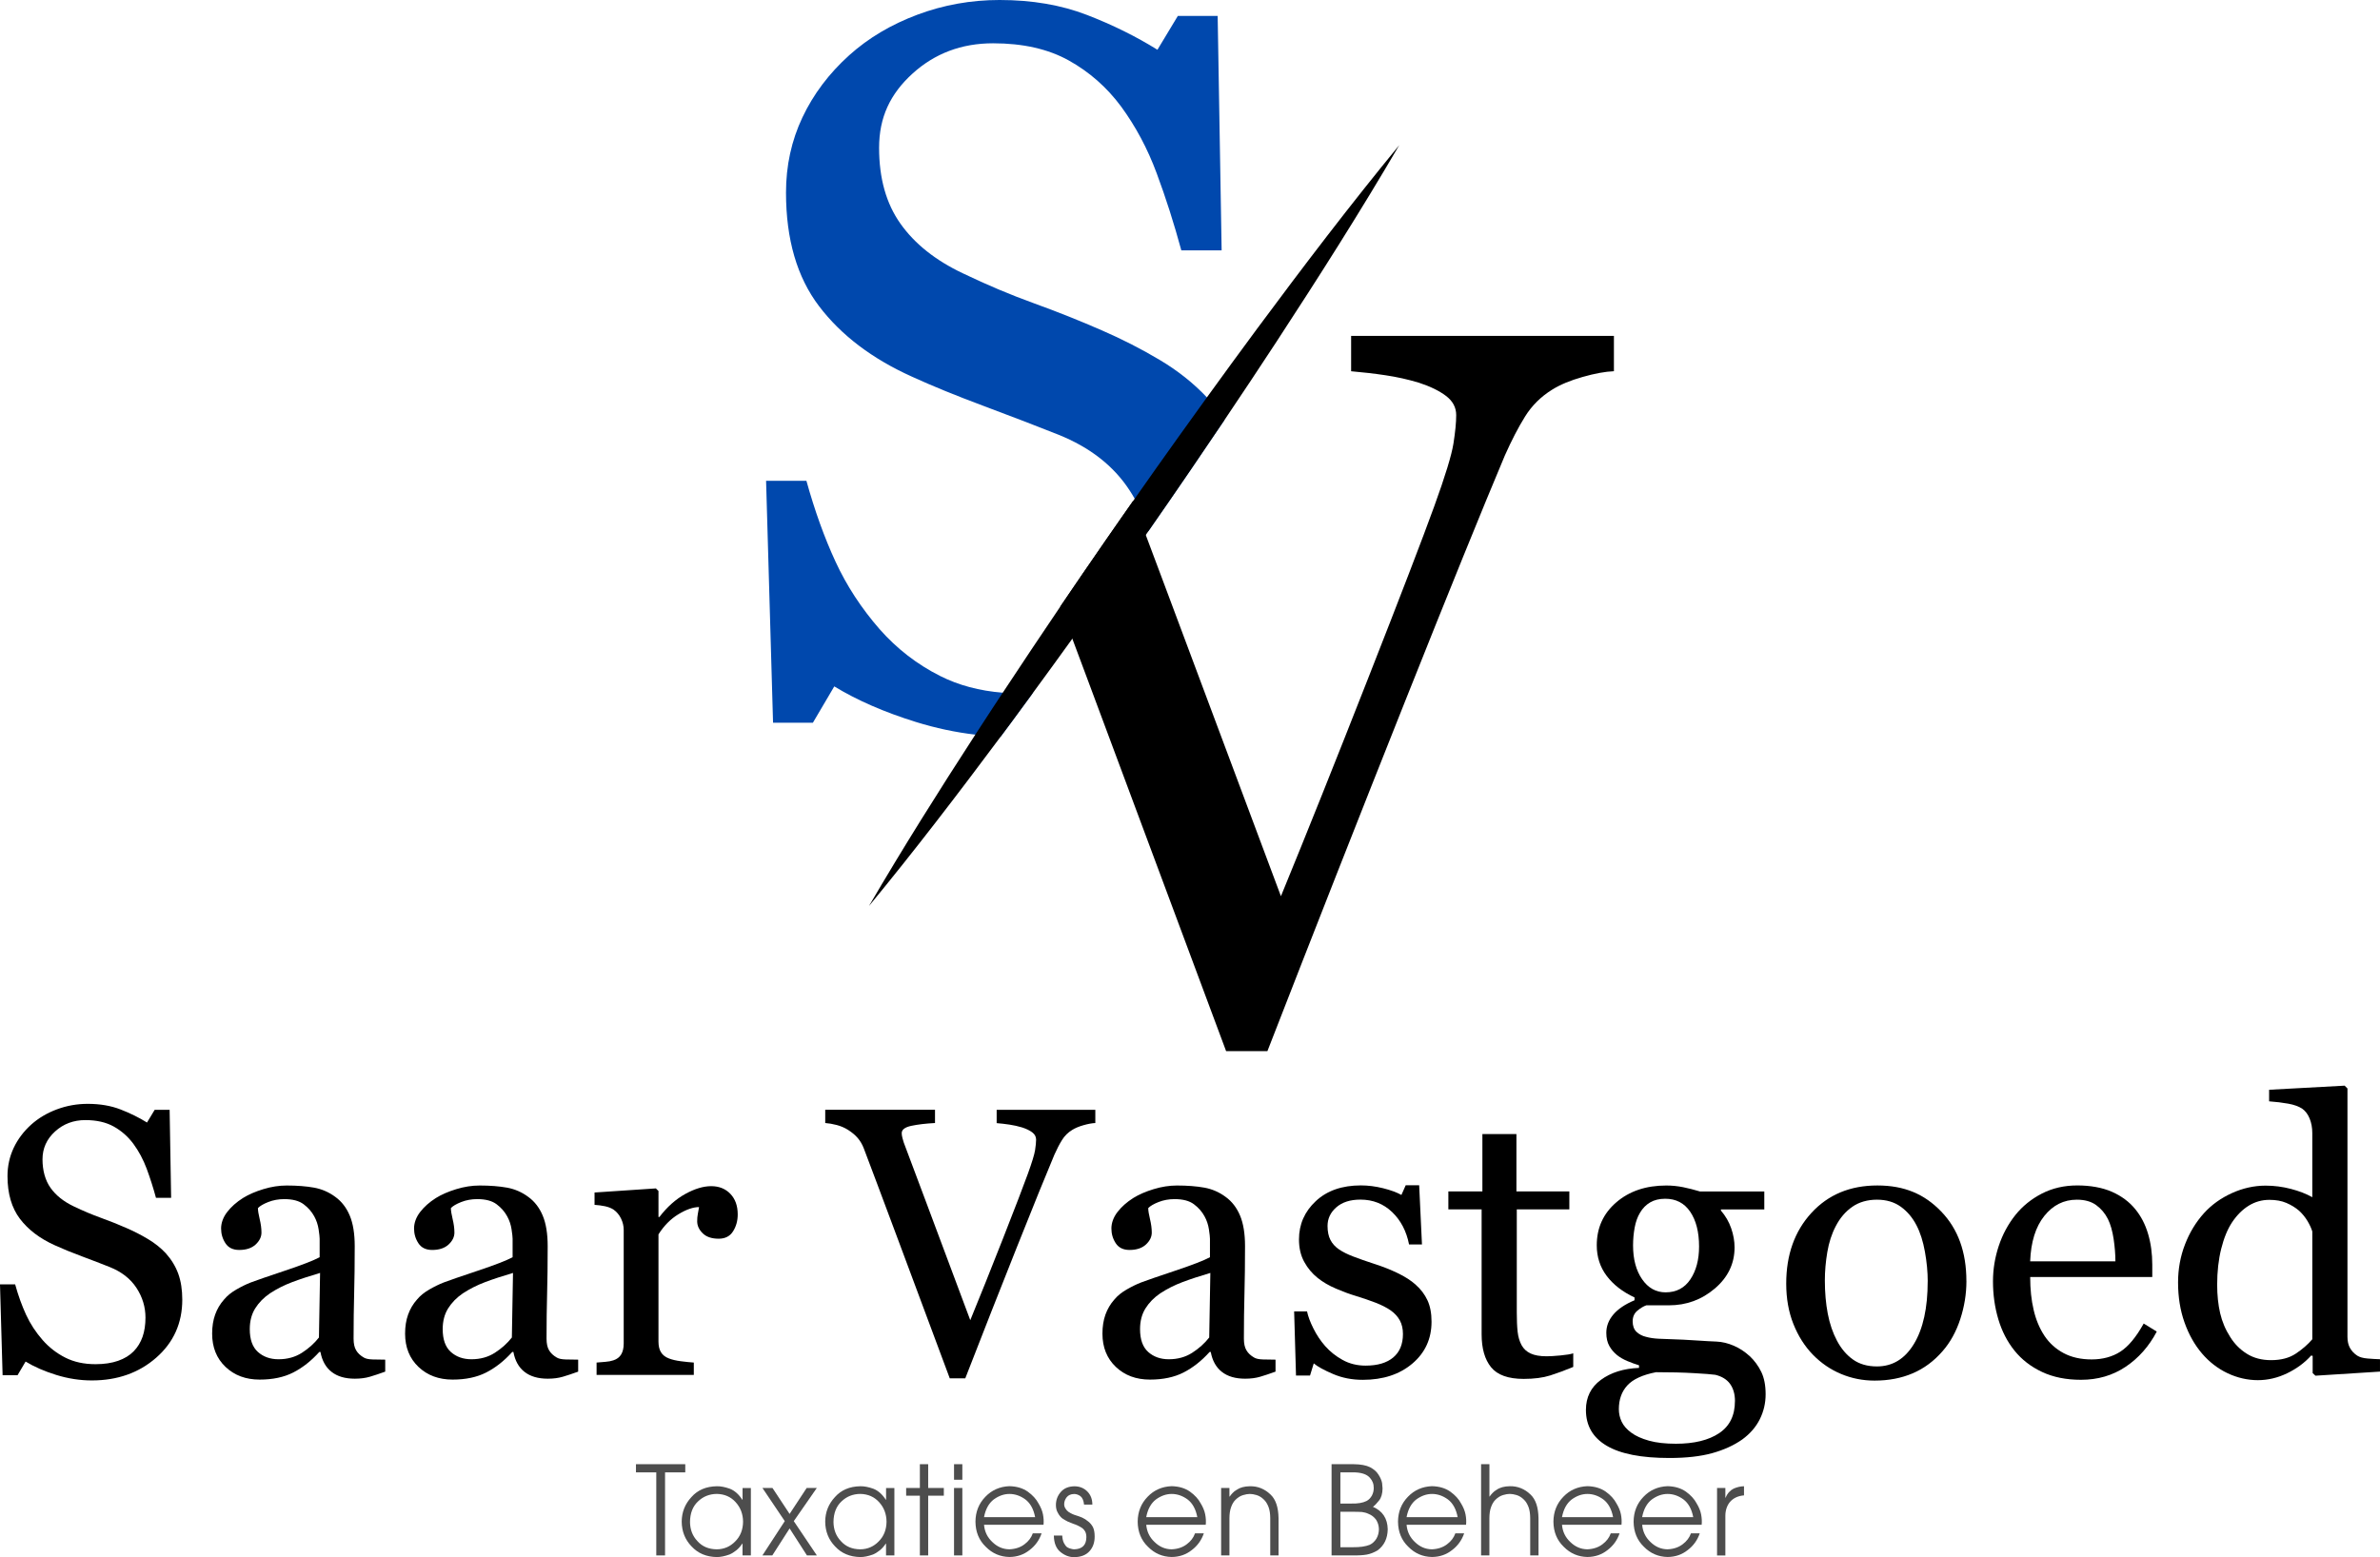
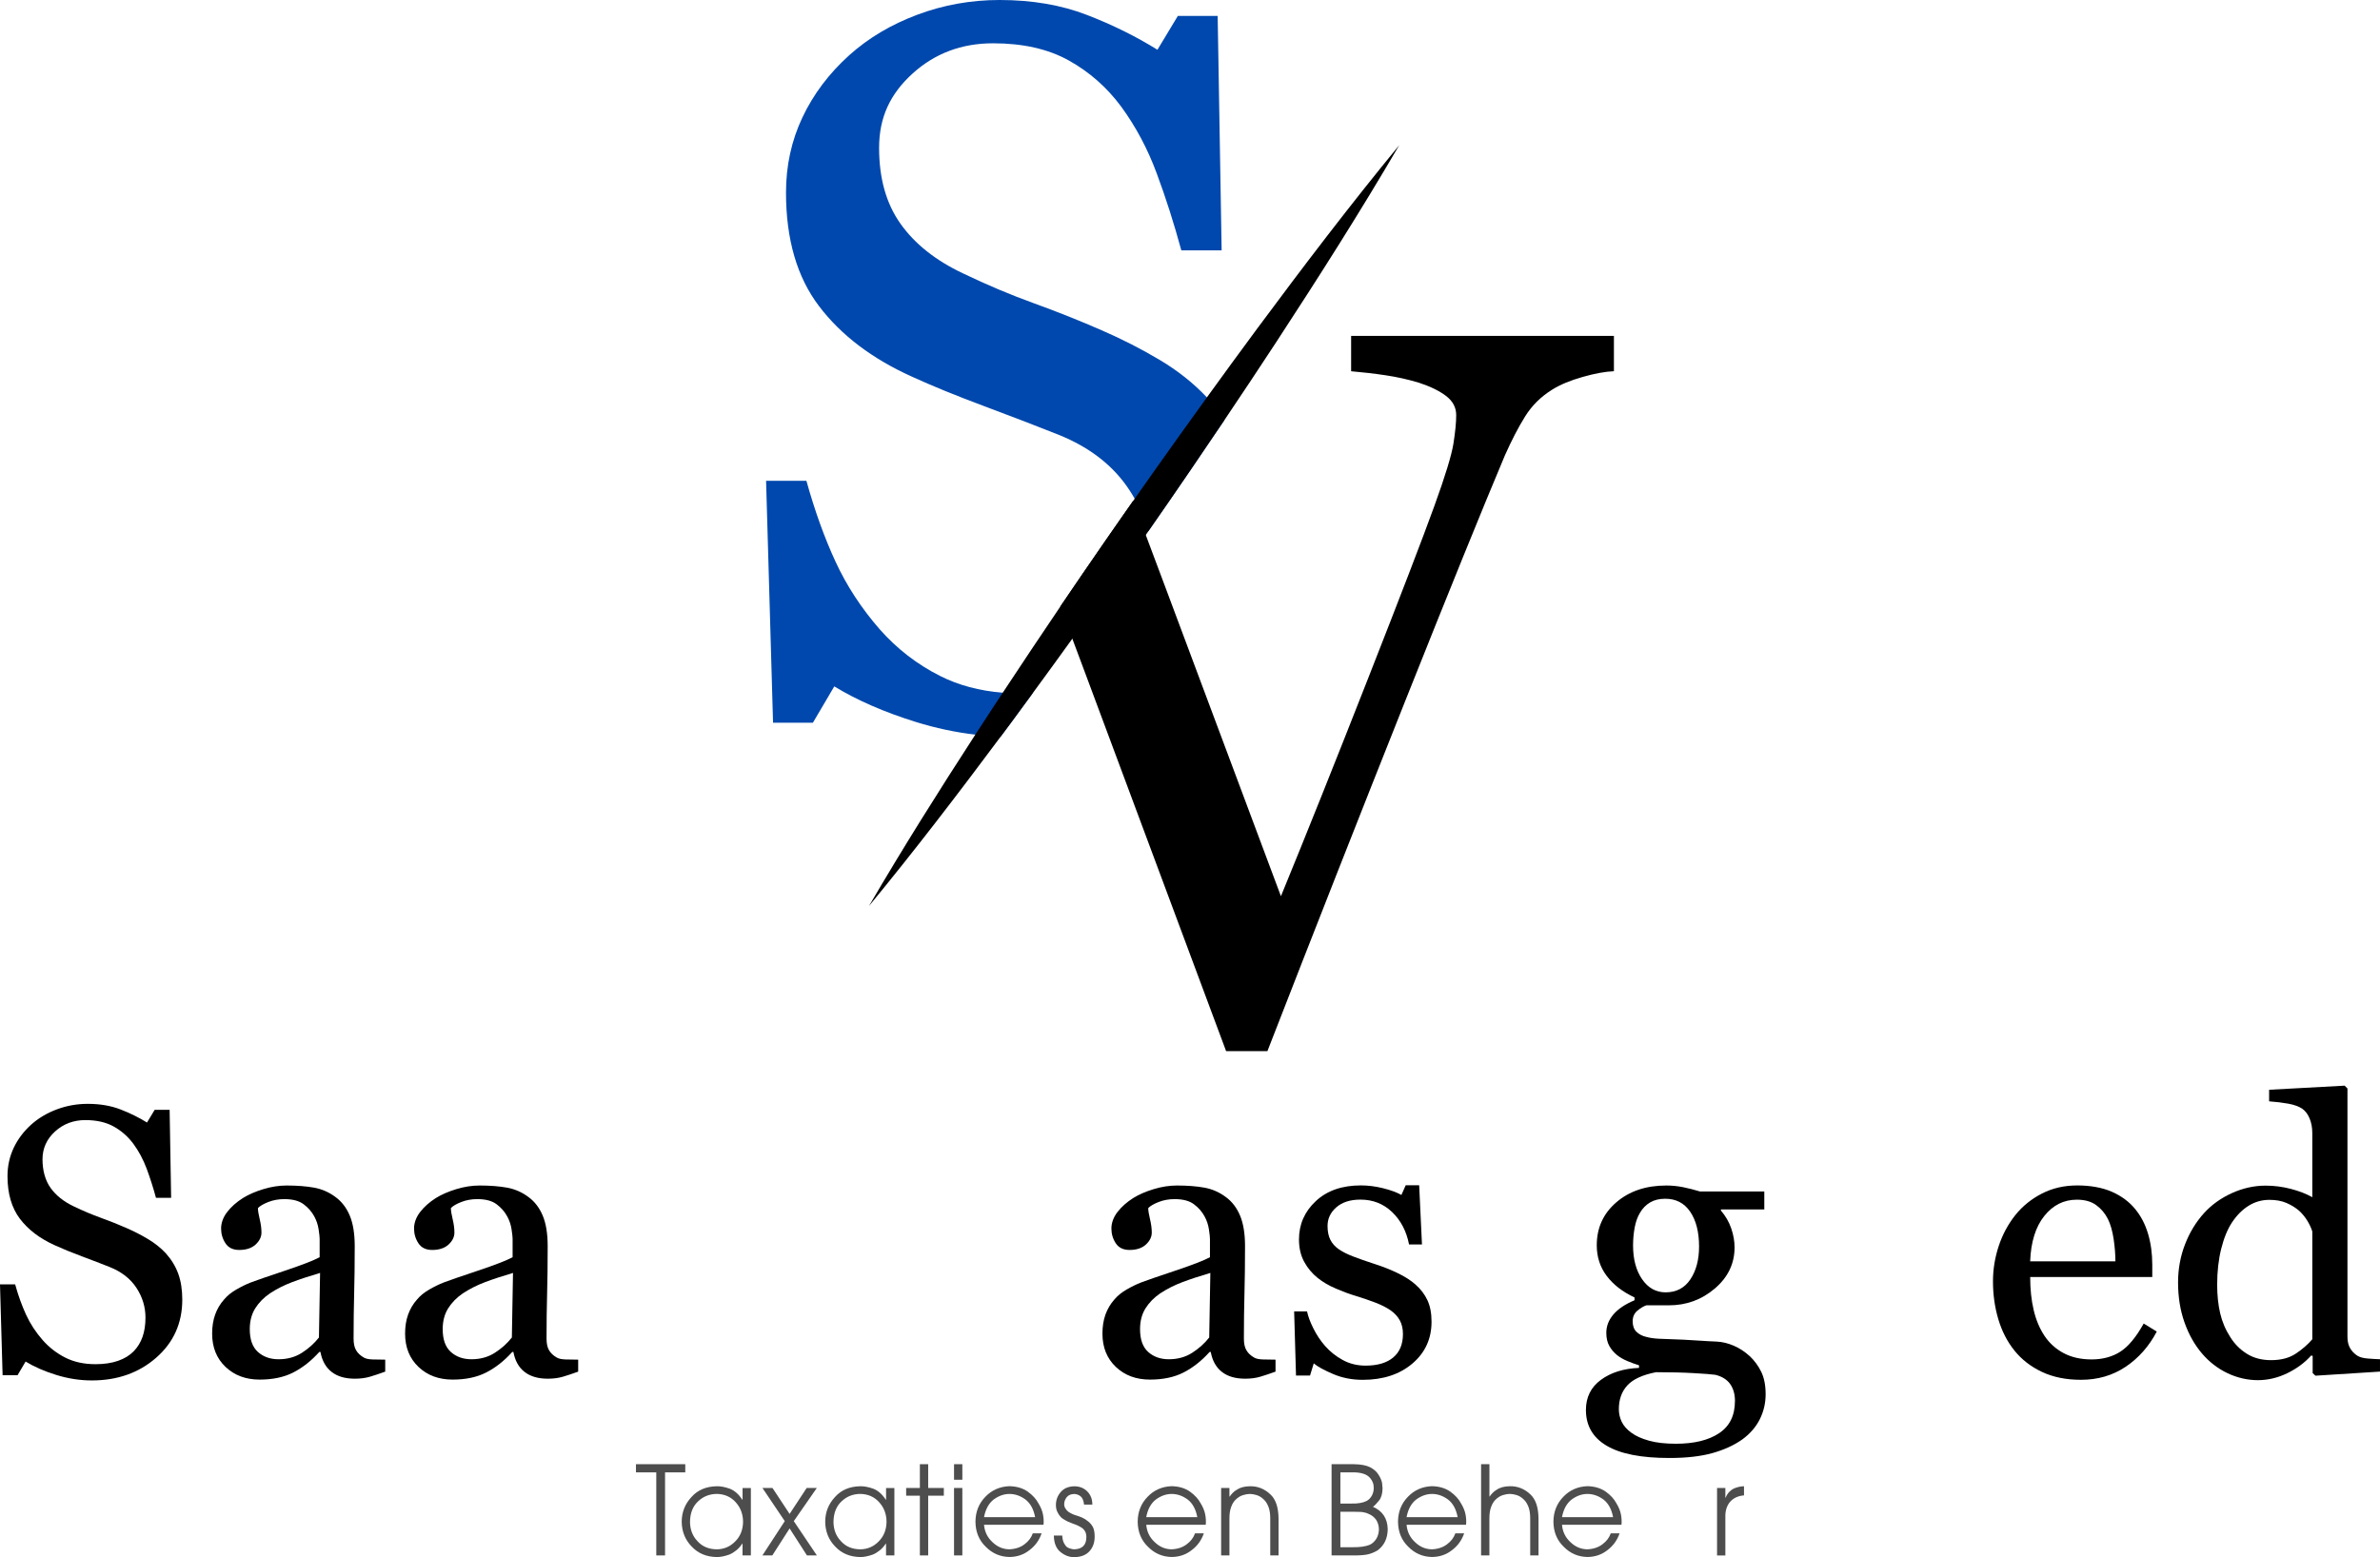
<svg xmlns="http://www.w3.org/2000/svg" id="Layer_1" viewBox="0 0 713.3 466.83">
  <defs>
    <style>.cls-1{fill:#4d4d4d;}.cls-2{fill:#0048ad;}</style>
  </defs>
  <g id="subtitle">
    <path d="M49.7,375.74c1.68,1.87,2.92,3.91,3.73,6.14.8,2.22,1.2,4.81,1.2,7.76,0,7.02-2.6,12.81-7.79,17.37-5.19,4.56-11.64,6.84-19.33,6.84-3.55,0-7.1-.55-10.65-1.65-3.55-1.1-6.61-2.44-9.19-4.01l-2.41,4.09H.78l-.78-27.23h4.54c.93,3.36,2.03,6.4,3.28,9.11s2.9,5.24,4.96,7.59c1.94,2.2,4.21,3.96,6.81,5.27s5.61,1.96,9.05,1.96c2.58,0,4.83-.34,6.75-1.01s3.48-1.63,4.68-2.86c1.2-1.23,2.08-2.68,2.66-4.35.58-1.66.87-3.58.87-5.75,0-3.18-.9-6.14-2.69-8.89-1.79-2.75-4.46-4.83-8.01-6.26-2.43-.97-5.21-2.04-8.35-3.21-3.14-1.17-5.85-2.28-8.12-3.32-4.48-2.02-7.97-4.66-10.45-7.93-2.48-3.27-3.73-7.54-3.73-12.8,0-3.03.62-5.84,1.85-8.46,1.23-2.61,2.99-4.95,5.27-7,2.17-1.94,4.73-3.46,7.68-4.56s6.03-1.65,9.25-1.65c3.66,0,6.94.56,9.83,1.68s5.54,2.43,7.93,3.92l2.3-3.81h4.48l.45,26.39h-4.54c-.82-3.03-1.75-5.92-2.77-8.69-1.03-2.76-2.36-5.27-4.01-7.51-1.61-2.17-3.57-3.89-5.88-5.18-2.32-1.29-5.15-1.93-8.52-1.93-3.55,0-6.57,1.14-9.08,3.42-2.5,2.28-3.75,5.06-3.75,8.35s.8,6.29,2.41,8.55c1.61,2.26,3.94,4.12,7,5.57,2.73,1.31,5.41,2.44,8.04,3.39,2.63.95,5.18,1.97,7.65,3.05,2.24.97,4.4,2.07,6.47,3.31,2.07,1.23,3.88,2.67,5.41,4.31h-.02Z" />
    <path d="M115.48,411.2c-1.76.64-3.3,1.15-4.62,1.54-1.33.39-2.83.59-4.51.59-2.91,0-5.24-.68-6.98-2.05-1.74-1.36-2.85-3.35-3.33-5.97h-.34c-2.43,2.69-5.03,4.74-7.82,6.16-2.78,1.42-6.14,2.13-10.06,2.13-4.15,0-7.56-1.27-10.23-3.81-2.67-2.54-4.01-5.86-4.01-9.97,0-2.13.3-4.03.9-5.71.6-1.68,1.49-3.19,2.69-4.54.93-1.12,2.17-2.12,3.7-3s2.97-1.58,4.31-2.1c1.68-.64,5.09-1.81,10.23-3.53s8.6-3.06,10.39-4.03v-5.55c0-.49-.1-1.42-.31-2.8-.21-1.38-.64-2.69-1.32-3.92-.75-1.38-1.8-2.59-3.17-3.61-1.36-1.03-3.3-1.54-5.8-1.54-1.72,0-3.32.29-4.79.87-1.48.58-2.51,1.19-3.11,1.82,0,.75.18,1.85.53,3.31s.53,2.8.53,4.03c0,1.31-.59,2.5-1.76,3.59-1.18,1.08-2.81,1.62-4.9,1.62-1.87,0-3.24-.66-4.12-1.99-.88-1.33-1.32-2.81-1.32-4.45s.61-3.36,1.82-4.93,2.79-2.97,4.73-4.2c1.68-1.05,3.72-1.93,6.11-2.66s4.73-1.09,7-1.09c3.14,0,5.87.22,8.21.64,2.33.43,4.45,1.35,6.36,2.77,1.91,1.38,3.35,3.26,4.34,5.63.99,2.37,1.48,5.43,1.48,9.16,0,5.34-.06,10.08-.17,14.2-.11,4.13-.17,8.64-.17,13.53,0,1.46.25,2.62.76,3.47.5.86,1.28,1.59,2.33,2.19.56.34,1.45.52,2.66.56,1.21.04,2.46.06,3.73.06v3.59h.03ZM95.93,381.62c-3.18.94-5.96,1.85-8.35,2.75s-4.61,2.02-6.67,3.37c-1.87,1.27-3.34,2.78-4.43,4.52-1.08,1.74-1.62,3.81-1.62,6.2,0,3.11.81,5.39,2.44,6.85,1.63,1.46,3.69,2.19,6.19,2.19,2.65,0,4.99-.65,7-1.94s3.72-2.82,5.1-4.58l.34-19.37h0Z" />
    <path d="M173.31,411.2c-1.76.64-3.3,1.15-4.62,1.54-1.33.39-2.83.59-4.51.59-2.91,0-5.24-.68-6.98-2.05-1.74-1.36-2.85-3.35-3.33-5.97h-.34c-2.43,2.69-5.03,4.74-7.82,6.16-2.78,1.42-6.14,2.13-10.06,2.13-4.15,0-7.56-1.27-10.23-3.81s-4.01-5.86-4.01-9.97c0-2.13.3-4.03.9-5.71s1.49-3.19,2.69-4.54c.93-1.12,2.17-2.12,3.7-3s2.97-1.58,4.31-2.1c1.68-.64,5.09-1.81,10.23-3.53s8.6-3.06,10.39-4.03v-5.55c0-.49-.1-1.42-.31-2.8-.21-1.38-.64-2.69-1.32-3.92-.75-1.38-1.8-2.59-3.17-3.61-1.36-1.03-3.3-1.54-5.8-1.54-1.72,0-3.32.29-4.79.87-1.48.58-2.51,1.19-3.11,1.82,0,.75.18,1.85.53,3.31s.53,2.8.53,4.03c0,1.31-.59,2.5-1.76,3.59-1.18,1.08-2.81,1.62-4.9,1.62-1.87,0-3.24-.66-4.12-1.99-.88-1.33-1.32-2.81-1.32-4.45s.61-3.36,1.82-4.93,2.79-2.97,4.73-4.2c1.68-1.05,3.72-1.93,6.11-2.66s4.73-1.09,7-1.09c3.14,0,5.87.22,8.21.64,2.33.43,4.45,1.35,6.36,2.77,1.91,1.38,3.35,3.26,4.34,5.63.99,2.37,1.48,5.43,1.48,9.16,0,5.34-.06,10.08-.17,14.2-.11,4.13-.17,8.64-.17,13.53,0,1.46.25,2.62.76,3.47.5.86,1.28,1.59,2.33,2.19.56.34,1.45.52,2.66.56s2.46.06,3.73.06v3.59h.03ZM153.75,381.62c-3.18.94-5.96,1.85-8.35,2.75s-4.61,2.02-6.67,3.37c-1.87,1.27-3.34,2.78-4.43,4.52-1.08,1.74-1.62,3.81-1.62,6.2,0,3.11.81,5.39,2.44,6.85s3.69,2.19,6.19,2.19c2.65,0,4.99-.65,7-1.94s3.72-2.82,5.1-4.58l.34-19.37h0Z" />
-     <path d="M221.1,364.08c0,1.91-.47,3.6-1.4,5.07-.93,1.48-2.37,2.21-4.31,2.21-2.09,0-3.69-.54-4.79-1.63-1.1-1.08-1.65-2.28-1.65-3.59,0-.82.06-1.57.2-2.24.13-.67.25-1.35.36-2.02-1.76,0-3.81.71-6.16,2.13s-4.35,3.44-6,6.05v32.16c0,1.31.25,2.37.76,3.19.5.82,1.3,1.44,2.38,1.85.93.37,2.14.65,3.61.84,1.48.19,2.75.32,3.84.39v3.7h-29.14v-3.7c.86-.07,1.75-.15,2.66-.22s1.71-.22,2.38-.45c1.05-.34,1.82-.92,2.33-1.76.5-.84.76-1.93.76-3.27v-34.08c0-1.16-.27-2.29-.81-3.41s-1.3-2.01-2.27-2.69c-.71-.45-1.55-.77-2.52-.98-.97-.21-2.02-.34-3.14-.42v-3.7l18.38-1.23.78.78v7.79h.28c2.32-3.03,4.89-5.32,7.73-6.89s5.44-2.35,7.79-2.35,4.27.77,5.74,2.3,2.21,3.59,2.21,6.16h0Z" />
-     <path d="M328.29,336.68c-.97.04-2.15.25-3.53.64s-2.52.87-3.42,1.43c-1.27.78-2.29,1.79-3.05,3.03-.77,1.23-1.52,2.69-2.27,4.37-2.5,5.94-6.26,15.19-11.26,27.76-5.01,12.57-10.16,25.67-15.46,39.31h-4.65c-5.38-14.46-10.57-28.39-15.58-41.8-5.01-13.41-8.4-22.47-10.2-27.18-.45-1.16-1.05-2.18-1.79-3.05-.75-.88-1.74-1.71-2.97-2.49-1.01-.63-2.13-1.11-3.36-1.43s-2.37-.51-3.42-.59v-3.98h32.9v3.98c-2.8.15-5.16.43-7.09.84-1.92.41-2.89,1.14-2.89,2.19,0,.41.07.9.22,1.46s.28,1.01.39,1.35c1.38,3.66,3.62,9.63,6.72,17.91s7.51,20.07,13.22,35.36c2.84-6.92,6.11-15.08,9.81-24.5s6.18-15.89,7.45-19.4c1.23-3.4,1.95-5.76,2.16-7.06.2-1.31.31-2.37.31-3.19s-.38-1.58-1.15-2.16c-.77-.58-1.78-1.07-3.05-1.48-1.23-.37-2.48-.65-3.75-.84s-2.56-.34-3.87-.45v-3.98h29.57v3.98-.03Z" />
    <path d="M382.31,411.2c-1.76.64-3.3,1.15-4.62,1.54-1.33.39-2.83.59-4.51.59-2.91,0-5.24-.68-6.98-2.05-1.74-1.36-2.85-3.35-3.33-5.97h-.34c-2.43,2.69-5.03,4.74-7.82,6.16-2.78,1.42-6.14,2.13-10.06,2.13-4.15,0-7.56-1.27-10.23-3.81s-4.01-5.86-4.01-9.97c0-2.13.3-4.03.9-5.71s1.49-3.19,2.69-4.54c.93-1.12,2.17-2.12,3.7-3s2.97-1.58,4.31-2.1c1.68-.64,5.09-1.81,10.23-3.53s8.6-3.06,10.39-4.03v-5.55c0-.49-.1-1.42-.31-2.8-.21-1.38-.64-2.69-1.32-3.92-.75-1.38-1.8-2.59-3.17-3.61-1.36-1.03-3.3-1.54-5.8-1.54-1.72,0-3.32.29-4.79.87-1.48.58-2.51,1.19-3.11,1.82,0,.75.18,1.85.53,3.31s.53,2.8.53,4.03c0,1.31-.59,2.5-1.76,3.59-1.18,1.08-2.81,1.62-4.9,1.62-1.87,0-3.24-.66-4.12-1.99s-1.32-2.81-1.32-4.45.61-3.36,1.82-4.93c1.21-1.57,2.79-2.97,4.73-4.2,1.68-1.05,3.72-1.93,6.11-2.66,2.39-.73,4.73-1.09,7-1.09,3.14,0,5.87.22,8.21.64,2.33.43,4.45,1.35,6.36,2.77,1.91,1.38,3.35,3.26,4.34,5.63s1.48,5.43,1.48,9.16c0,5.34-.06,10.08-.17,14.2-.11,4.13-.17,8.64-.17,13.53,0,1.46.25,2.62.76,3.47.5.86,1.28,1.59,2.33,2.19.56.34,1.45.52,2.66.56s2.46.06,3.73.06v3.59h.03ZM362.75,381.62c-3.18.94-5.96,1.85-8.35,2.75s-4.61,2.02-6.67,3.37c-1.87,1.27-3.34,2.78-4.43,4.52-1.08,1.74-1.62,3.81-1.62,6.2,0,3.11.81,5.39,2.44,6.85s3.69,2.19,6.19,2.19c2.65,0,4.99-.65,7-1.94s3.72-2.82,5.1-4.58l.34-19.37h0Z" />
    <path d="M424.28,385.15c1.53,1.34,2.71,2.9,3.53,4.65.82,1.76,1.23,3.9,1.23,6.44,0,5.12-1.91,9.3-5.74,12.55s-8.79,4.88-14.88,4.88c-3.21,0-6.17-.58-8.88-1.74s-4.64-2.22-5.8-3.19l-1.12,3.64h-4.2l-.56-19.22h3.87c.3,1.46.93,3.17,1.91,5.12.97,1.95,2.15,3.71,3.53,5.28,1.46,1.65,3.2,3.04,5.24,4.16,2.04,1.12,4.32,1.69,6.86,1.69,3.59,0,6.35-.82,8.29-2.45s2.91-3.97,2.91-7.02c0-1.57-.31-2.92-.92-4.06-.62-1.14-1.52-2.14-2.72-3-1.23-.86-2.75-1.63-4.54-2.33-1.79-.69-3.79-1.37-6-2.05-1.76-.52-3.71-1.24-5.86-2.16-2.15-.91-3.99-1.99-5.52-3.22-1.64-1.31-2.99-2.91-4.03-4.82-1.05-1.91-1.57-4.15-1.57-6.72,0-4.52,1.68-8.35,5.04-11.49,3.36-3.14,7.86-4.71,13.5-4.71,2.17,0,4.38.28,6.64.84s4.1,1.23,5.52,2.02l1.29-2.91h4.03l.84,17.76h-3.87c-.78-3.98-2.47-7.21-5.07-9.71-2.6-2.49-5.76-3.74-9.5-3.74-3.06,0-5.47.77-7.23,2.31s-2.63,3.4-2.63,5.59c0,1.68.29,3.08.87,4.2.58,1.12,1.45,2.07,2.61,2.86,1.12.75,2.53,1.45,4.23,2.1s3.8,1.39,6.3,2.21c2.47.78,4.79,1.7,6.98,2.75s3.99,2.21,5.41,3.47v.02Z" />
-     <path d="M471.51,409.8c-2.43,1.01-4.73,1.86-6.89,2.55-2.17.69-4.82,1.04-7.96,1.04-4.63,0-7.89-1.17-9.78-3.5-1.89-2.33-2.83-5.63-2.83-9.89v-37.43h-9.97v-5.38h10.2v-17.2h10.2v17.2h15.86v5.38h-15.75v30.87c0,2.32.08,4.25.25,5.8s.57,2.9,1.2,4.06c.6,1.08,1.49,1.91,2.69,2.47,1.19.56,2.8.84,4.82.84.93,0,2.31-.08,4.12-.25s3.09-.38,3.84-.64v4.09h0Z" />
    <path d="M524.35,406.5c1.49,1.42,2.67,3.03,3.53,4.82.86,1.79,1.29,4.02,1.29,6.67s-.58,5.15-1.74,7.48c-1.16,2.33-2.91,4.36-5.27,6.08-2.5,1.76-5.49,3.12-8.97,4.09-3.47.97-7.77,1.46-12.89,1.46-8.37,0-14.62-1.22-18.77-3.67s-6.22-6.02-6.22-10.73c0-3.81,1.49-6.82,4.48-9.02,2.99-2.2,6.8-3.4,11.43-3.59v-.78c-1.12-.34-2.28-.76-3.47-1.26-1.2-.5-2.22-1.09-3.08-1.77-.97-.78-1.76-1.71-2.35-2.77-.6-1.06-.9-2.38-.9-3.95,0-1.98.7-3.8,2.1-5.46s3.52-3.09,6.36-4.29v-.84c-3.59-1.68-6.37-3.84-8.35-6.47s-2.97-5.69-2.97-9.16c0-5.23,1.95-9.53,5.86-12.89,3.9-3.36,8.9-5.04,14.99-5.04,1.68,0,3.35.17,5.02.5,1.66.34,3.35.77,5.07,1.29h19.27v5.38h-13v.34c1.38,1.61,2.41,3.38,3.08,5.32.67,1.94,1.01,3.85,1.01,5.72,0,4.86-1.97,8.97-5.91,12.33s-8.53,5.04-13.76,5.04h-6.78c-.86.3-1.76.84-2.69,1.62s-1.4,1.85-1.4,3.19.39,2.44,1.18,3.17c.78.73,1.74,1.22,2.86,1.48,1.08.3,2.34.49,3.78.56,1.44.08,2.92.13,4.45.17,1.64.04,3.89.15,6.75.34s4.88.3,6.08.34c1.72.07,3.45.49,5.18,1.23,1.74.75,3.31,1.78,4.73,3.08h.02ZM519.98,420.06c0-2.09-.49-3.81-1.46-5.16-.97-1.34-2.45-2.26-4.43-2.74-1.05-.15-3.19-.32-6.44-.5-3.25-.19-7.02-.28-11.32-.28-4.03.78-6.9,2.1-8.6,3.95s-2.55,4.23-2.55,7.14c0,1.31.28,2.56.84,3.75s1.53,2.3,2.91,3.31c1.31.97,3.06,1.76,5.27,2.38,2.2.62,4.89.92,8.07.92,5.49,0,9.81-1.06,12.97-3.17,3.16-2.11,4.73-5.31,4.73-9.61h.01ZM509.22,373.72c0-4.37-.89-7.85-2.66-10.45s-4.27-3.89-7.48-3.89c-1.76,0-3.26.36-4.51,1.09s-2.27,1.76-3.05,3.11c-.75,1.23-1.28,2.72-1.6,4.45-.32,1.74-.48,3.52-.48,5.35,0,4.15.91,7.53,2.72,10.14,1.81,2.62,4.16,3.92,7.03,3.92,3.21,0,5.69-1.3,7.42-3.89,1.74-2.6,2.61-5.87,2.61-9.83h0Z" />
-     <path d="M589.35,384.03c0,3.89-.62,7.7-1.85,11.46-1.23,3.75-2.99,6.94-5.27,9.55-2.58,2.99-5.57,5.21-8.97,6.67-3.4,1.46-7.22,2.19-11.44,2.19-3.52,0-6.86-.66-10.04-1.99s-6-3.26-8.47-5.8c-2.43-2.5-4.37-5.56-5.81-9.16s-2.16-7.65-2.16-12.13c0-8.63,2.51-15.69,7.54-21.18,5.03-5.49,11.62-8.24,19.77-8.24s14.13,2.6,19.15,7.82c5.03,5.21,7.54,12.15,7.54,20.82h0ZM577.75,384.14c0-2.8-.28-5.76-.84-8.88s-1.4-5.76-2.53-7.93c-1.2-2.32-2.77-4.17-4.72-5.57-1.95-1.4-4.32-2.1-7.13-2.1s-5.34.71-7.38,2.13-3.7,3.36-4.97,5.83c-1.2,2.28-2.04,4.87-2.53,7.79-.49,2.91-.73,5.73-.73,8.46,0,3.59.29,6.9.87,9.95.58,3.04,1.51,5.76,2.78,8.15,1.27,2.39,2.87,4.27,4.8,5.63,1.93,1.36,4.31,2.05,7.16,2.05,4.68,0,8.38-2.26,11.11-6.78s4.1-10.76,4.1-18.71v-.02Z" />
    <path d="M646.39,399.21c-2.32,4.41-5.42,7.92-9.3,10.53-3.89,2.61-8.35,3.92-13.39,3.92-4.45,0-8.34-.78-11.68-2.35-3.34-1.57-6.1-3.7-8.26-6.39-2.17-2.69-3.78-5.83-4.85-9.41s-1.6-7.38-1.6-11.37c0-3.59.57-7.11,1.71-10.56s2.81-6.56,5.01-9.33c2.13-2.65,4.77-4.79,7.93-6.42,3.16-1.62,6.7-2.44,10.62-2.44s7.49.64,10.37,1.9c2.88,1.27,5.21,3.01,7,5.21,1.72,2.09,3,4.56,3.84,7.4s1.26,5.92,1.26,9.24v3.7h-36.59c0,3.63.34,6.93,1.04,9.88.69,2.96,1.78,5.56,3.28,7.81,1.46,2.17,3.36,3.88,5.72,5.14,2.35,1.25,5.15,1.88,8.4,1.88s6.19-.78,8.6-2.34,4.73-4.37,6.98-8.42l3.92,2.41h-.01ZM634,378.15c0-2.09-.18-4.32-.53-6.7-.36-2.38-.92-4.38-1.71-5.98-.86-1.71-2.04-3.11-3.53-4.19-1.49-1.08-3.42-1.62-5.77-1.62-3.92,0-7.18,1.63-9.78,4.89-2.6,3.26-4.01,7.79-4.23,13.6h25.55Z" />
    <path d="M713.29,411.2l-19.33,1.23-.84-.78v-5.16l-.45-.11c-1.94,2.17-4.34,3.94-7.19,5.32s-5.79,2.07-8.81,2.07-6.16-.7-9.09-2.1c-2.93-1.4-5.47-3.37-7.64-5.91-2.2-2.58-3.95-5.68-5.23-9.3-1.29-3.62-1.93-7.62-1.93-11.99,0-4,.69-7.79,2.07-11.37,1.38-3.59,3.28-6.72,5.71-9.41,2.27-2.5,5.06-4.5,8.36-6,3.3-1.49,6.67-2.24,10.1-2.24,2.57,0,5.1.33,7.58.98,2.48.65,4.62,1.48,6.41,2.49v-19.26c0-1.57-.26-3-.78-4.29s-1.25-2.27-2.19-2.95c-1.05-.71-2.46-1.22-4.23-1.54-1.77-.32-3.69-.55-5.74-.7v-3.47l22.64-1.23.84.84v74.47c0,1.31.25,2.42.76,3.33.5.91,1.24,1.69,2.21,2.32.71.45,1.74.73,3.08.84s2.58.19,3.7.22v3.7h-.01ZM693.01,401.51v-32.33c-.3-.97-.78-2.02-1.45-3.14-.67-1.12-1.51-2.15-2.52-3.08-1.08-.93-2.35-1.71-3.8-2.33s-3.15-.92-5.09-.92c-2.24,0-4.3.58-6.18,1.74s-3.55,2.82-5,4.99c-1.38,2.09-2.47,4.75-3.27,7.98-.8,3.23-1.2,6.81-1.2,10.73,0,3.14.3,5.99.89,8.54.6,2.56,1.6,4.94,3.02,7.14,1.3,2.09,2.97,3.77,5.01,5.04,2.03,1.27,4.45,1.9,7.24,1.9,2.98,0,5.45-.65,7.41-1.96,1.96-1.31,3.61-2.74,4.95-4.31h0Z" />
  </g>
  <g id="title">
    <path class="cls-1" d="M196.69,441.41h-6.09v-2.45h14.78v2.45h-6.06v24.9h-2.63v-24.9Z" />
    <path class="cls-1" d="M225.03,466.31h-2.49v-3.54h-.07c-.55.82-1.14,1.48-1.78,2-.67.54-1.35.96-2.05,1.26-1.44.52-2.7.77-3.8.77-3.13-.05-5.65-1.11-7.56-3.18-1.96-2.02-2.95-4.51-2.97-7.47.02-2.82.99-5.26,2.91-7.33,1.87-2.12,4.41-3.2,7.63-3.25,1.12-.02,2.41.22,3.87.74,1.41.54,2.67,1.64,3.76,3.31h.07v-3.52h2.49v20.22h0ZM206.8,456.25c.02,2.32.76,4.24,2.22,5.77,1.44,1.62,3.37,2.44,5.81,2.46,2.17-.02,4.01-.81,5.52-2.37,1.54-1.53,2.32-3.5,2.35-5.9-.02-2.3-.76-4.26-2.22-5.86-1.44-1.6-3.32-2.43-5.64-2.48-2.22.02-4.09.77-5.62,2.23-1.59,1.48-2.39,3.54-2.42,6.15h0Z" />
    <path class="cls-1" d="M235.2,456.03l-6.7-9.95h3.01l5.14,7.79,5.12-7.79h3.04l-6.91,9.95,6.91,10.27h-2.97l-5.19-8.08-5.18,8.08h-2.97l6.7-10.27h0Z" />
    <path class="cls-1" d="M268.04,466.31h-2.49v-3.54h-.07c-.55.82-1.14,1.48-1.78,2-.67.54-1.35.96-2.05,1.26-1.44.52-2.7.77-3.8.77-3.13-.05-5.65-1.11-7.56-3.18-1.96-2.02-2.95-4.51-2.97-7.47.02-2.82.99-5.26,2.91-7.33,1.87-2.12,4.41-3.2,7.63-3.25,1.12-.02,2.41.22,3.87.74,1.41.54,2.67,1.64,3.76,3.31h.07v-3.52h2.49v20.22h-.01ZM249.8,456.25c.02,2.32.76,4.24,2.22,5.77,1.44,1.62,3.37,2.44,5.81,2.46,2.17-.02,4.01-.81,5.52-2.37,1.54-1.53,2.32-3.5,2.35-5.9-.02-2.3-.76-4.26-2.22-5.86-1.44-1.6-3.32-2.43-5.64-2.48-2.22.02-4.09.77-5.62,2.23-1.59,1.48-2.39,3.54-2.42,6.15Z" />
    <path class="cls-1" d="M275.69,448.4h-4.11v-2.31h4.11v-7.13h2.49v7.13h4.69v2.31h-4.69v17.91h-2.49v-17.91Z" />
    <path class="cls-1" d="M285.93,438.96h2.49v4.66h-2.49v-4.66ZM285.93,446.09h2.49v20.22h-2.49v-20.22Z" />
    <path class="cls-1" d="M294.92,457.13c.17,2.03.99,3.74,2.45,5.12,1.47,1.46,3.18,2.2,5.14,2.23,1.82-.08,3.34-.59,4.55-1.52,1.2-.89,2.03-1.99,2.48-3.28h2.64c-.69,2.04-1.89,3.72-3.62,5.03-1.71,1.36-3.72,2.05-6.01,2.07-2.79-.05-5.16-1.07-7.12-3.07-2.03-1.95-3.05-4.45-3.08-7.51.02-2.96,1.01-5.45,2.97-7.47,1.91-2,4.31-3.06,7.19-3.18,2.18.05,4.01.59,5.49,1.62,1.48,1.06,2.56,2.24,3.25,3.56.66,1.08,1.11,2.17,1.33,3.25.21,1.08.27,2.13.17,3.14h-17.84,0ZM310.23,454.83c-.46-2.41-1.43-4.18-2.94-5.32-1.5-1.09-3.09-1.63-4.74-1.63s-3.18.55-4.69,1.63c-1.5,1.14-2.48,2.91-2.94,5.32h15.31Z" />
    <path class="cls-1" d="M318.35,460.32c.06.97.23,1.72.51,2.26.27.54.59.97.97,1.27.41.24.8.4,1.17.47.39.11.69.16.9.16,2.44-.05,3.67-1.26,3.69-3.63,0-.71-.13-1.3-.39-1.77-.27-.45-.61-.81-1.02-1.08-.87-.54-1.7-.93-2.51-1.17-.5-.21-1.05-.43-1.65-.67-.57-.28-1.14-.61-1.7-.99-.53-.45-.95-.99-1.28-1.64-.39-.64-.58-1.41-.58-2.33,0-1.49.49-2.8,1.47-3.92.96-1.11,2.32-1.67,4.11-1.7,1.53.02,2.79.53,3.79,1.51,1.04,1.03,1.55,2.36,1.55,3.98h-2.49c-.12-1.23-.49-2.08-1.11-2.55-.61-.42-1.22-.63-1.85-.63-.98.02-1.73.34-2.23.96-.5.65-.76,1.34-.76,2.08,0,.52.13.96.4,1.34.21.37.5.69.86.96.74.49,1.49.85,2.27,1.07.6.18,1.22.4,1.86.67.66.3,1.26.69,1.81,1.16.6.47,1.08,1.05,1.44,1.74.33.74.49,1.64.49,2.71.02,1.77-.47,3.24-1.48,4.39-1.05,1.22-2.62,1.84-4.71,1.86-1.44,0-2.79-.52-4.06-1.55-1.28-1.03-1.94-2.67-1.98-4.92h2.49l.02-.04Z" />
    <path class="cls-1" d="M343.54,457.13c.17,2.03.99,3.74,2.45,5.12,1.47,1.46,3.18,2.2,5.14,2.23,1.82-.08,3.34-.59,4.55-1.52,1.2-.89,2.03-1.99,2.48-3.28h2.64c-.69,2.04-1.89,3.72-3.62,5.03-1.71,1.36-3.72,2.05-6.01,2.07-2.79-.05-5.16-1.07-7.12-3.07-2.03-1.95-3.05-4.45-3.08-7.51.02-2.96,1.01-5.45,2.97-7.47,1.91-2,4.31-3.06,7.19-3.18,2.18.05,4.01.59,5.49,1.62,1.48,1.06,2.56,2.24,3.25,3.56.66,1.08,1.11,2.17,1.33,3.25.21,1.08.27,2.13.17,3.14h-17.84,0ZM358.84,454.83c-.46-2.41-1.43-4.18-2.94-5.32-1.5-1.09-3.09-1.63-4.74-1.63s-3.18.55-4.69,1.63c-1.5,1.14-2.48,2.91-2.94,5.32h15.31Z" />
    <path class="cls-1" d="M365.98,446.09h2.49v2.57h.09c.21-.34.5-.69.86-1.06.3-.35.71-.66,1.21-.95.98-.69,2.3-1.05,3.95-1.08,2.36-.05,4.42.78,6.19,2.47,1.57,1.46,2.37,3.84,2.42,7.15v11.12h-2.49v-11.13c0-1.34-.17-2.46-.51-3.38-.36-.94-.82-1.67-1.36-2.19-.69-.69-1.43-1.15-2.22-1.39-.76-.23-1.43-.34-2.03-.34-.56,0-1.23.11-2.01.34-.82.24-1.57.71-2.26,1.39-.55.52-.99,1.25-1.33,2.19-.34.92-.51,2.04-.51,3.38v11.13h-2.49v-20.22Z" />
    <path class="cls-1" d="M399.09,438.96h6.62c2.1.02,3.75.33,4.93.92,1.16.61,2,1.37,2.53,2.26.56.88.91,1.7,1.05,2.47.09.76.14,1.3.14,1.62-.02,1.58-.38,2.79-1.06,3.63-.67.85-1.28,1.48-1.82,1.88,2.88,1.24,4.36,3.48,4.43,6.73-.05,2.76-1.06,4.86-3.04,6.32-1.07.64-2.15,1.06-3.22,1.26-1.07.19-2.38.28-3.92.25h-6.65v-27.35h.01ZM401.72,450.76h3.33c1.9.05,3.41-.21,4.54-.78.64-.35,1.16-.88,1.57-1.6.37-.7.56-1.46.56-2.27,0-.64-.09-1.2-.28-1.67-.19-.5-.46-.94-.82-1.34-.95-1.16-2.74-1.73-5.36-1.7h-3.54v9.35h0ZM401.72,463.85h3.74c2.08.02,3.76-.21,5.03-.71.83-.4,1.51-1.02,2.03-1.86.48-.83.73-1.77.75-2.8-.02-1.09-.31-2.05-.86-2.89-.6-.81-1.35-1.39-2.26-1.74-.57-.28-1.23-.46-1.96-.56-.75-.05-1.82-.07-3.21-.07h-3.26v10.64h0Z" />
    <path class="cls-1" d="M421.56,457.13c.17,2.03.99,3.74,2.45,5.12,1.47,1.46,3.18,2.2,5.14,2.23,1.82-.08,3.34-.59,4.55-1.52,1.2-.89,2.03-1.99,2.48-3.28h2.64c-.69,2.04-1.89,3.72-3.62,5.03-1.71,1.36-3.72,2.05-6.01,2.07-2.79-.05-5.16-1.07-7.12-3.07-2.03-1.95-3.05-4.45-3.08-7.51.02-2.96,1.01-5.45,2.97-7.47,1.91-2,4.31-3.06,7.19-3.18,2.18.05,4.01.59,5.49,1.62,1.48,1.06,2.56,2.24,3.25,3.56.66,1.08,1.11,2.17,1.33,3.25.21,1.08.27,2.13.17,3.14h-17.84,0ZM436.87,454.83c-.46-2.41-1.43-4.18-2.94-5.32-1.5-1.09-3.09-1.63-4.74-1.63s-3.18.55-4.69,1.63c-1.5,1.14-2.48,2.91-2.94,5.32h15.31Z" />
    <path class="cls-1" d="M443.9,438.96h2.49v9.69h.07c.22-.34.51-.69.87-1.06.3-.35.71-.66,1.21-.95.98-.69,2.29-1.05,3.93-1.08,2.37-.05,4.44.78,6.21,2.47,1.57,1.46,2.37,3.84,2.42,7.15v11.12h-2.49v-11.13c0-1.34-.17-2.46-.51-3.38-.36-.94-.82-1.67-1.36-2.19-.69-.69-1.43-1.15-2.22-1.39-.76-.23-1.44-.34-2.05-.34-.55,0-1.21.11-1.99.34-.82.24-1.57.71-2.26,1.39-.55.52-.99,1.25-1.33,2.19-.34.92-.51,2.04-.51,3.38v11.13h-2.49v-27.35h0Z" />
    <path class="cls-1" d="M468.14,457.13c.17,2.03.99,3.74,2.45,5.12,1.47,1.46,3.18,2.2,5.14,2.23,1.82-.08,3.34-.59,4.55-1.52,1.2-.89,2.03-1.99,2.48-3.28h2.64c-.69,2.04-1.89,3.72-3.62,5.03-1.71,1.36-3.72,2.05-6.01,2.07-2.79-.05-5.16-1.07-7.12-3.07-2.03-1.95-3.05-4.45-3.08-7.51.02-2.96,1.01-5.45,2.97-7.47,1.91-2,4.31-3.06,7.19-3.18,2.18.05,4.01.59,5.49,1.62,1.48,1.06,2.56,2.24,3.25,3.56.66,1.08,1.11,2.17,1.33,3.25.21,1.08.27,2.13.17,3.14h-17.84,0ZM483.45,454.83c-.46-2.41-1.43-4.18-2.94-5.32-1.5-1.09-3.09-1.63-4.74-1.63s-3.18.55-4.69,1.63c-1.5,1.14-2.48,2.91-2.94,5.32h15.31Z" />
-     <path class="cls-1" d="M492.17,457.13c.17,2.03.99,3.74,2.45,5.12,1.47,1.46,3.18,2.2,5.14,2.23,1.82-.08,3.34-.59,4.55-1.52,1.2-.89,2.03-1.99,2.48-3.28h2.64c-.69,2.04-1.89,3.72-3.62,5.03-1.71,1.36-3.72,2.05-6.01,2.07-2.79-.05-5.16-1.07-7.12-3.07-2.03-1.95-3.05-4.45-3.08-7.51.02-2.96,1.01-5.45,2.97-7.47,1.91-2,4.31-3.06,7.19-3.18,2.18.05,4.01.59,5.49,1.62,1.48,1.06,2.56,2.24,3.25,3.56.66,1.08,1.11,2.17,1.33,3.25.21,1.08.27,2.13.17,3.14h-17.84,0ZM507.47,454.83c-.46-2.41-1.43-4.18-2.94-5.32-1.5-1.09-3.09-1.63-4.74-1.63s-3.18.55-4.69,1.63c-1.5,1.14-2.48,2.91-2.94,5.32h15.31Z" />
    <path class="cls-1" d="M514.61,446.09h2.49v2.91h.08c.3-.74.67-1.32,1.1-1.74.41-.44.85-.77,1.33-.99,1-.44,2.03-.68,3.08-.7v2.74c-1.79.14-3.2.81-4.23,1.99-.91,1.13-1.36,2.53-1.36,4.19v11.83h-2.49v-20.22h0Z" />
  </g>
  <path id="beeldmerk-2" class="cls-2" d="M361.95,119.38c-.08-.09-.16-.17-.25-.26-4.02-4.27-8.74-8.01-14.15-11.23-5.52-3.29-11.27-6.22-17.23-8.81-6.57-2.88-13.36-5.59-20.37-8.13-7.02-2.53-14.16-5.54-21.42-9.03-8.16-3.87-14.38-8.82-18.65-14.85-4.28-6.02-6.41-13.6-6.41-22.75s3.33-16.17,10-22.24c6.66-6.06,14.72-9.1,24.17-9.1,8.95,0,16.52,1.72,22.69,5.15,6.16,3.43,11.39,8.03,15.67,13.8,4.37,5.97,7.93,12.63,10.66,20,2.74,7.36,5.2,15.07,7.39,23.13h12.08l-1.19-70.28h-11.94l-6.11,10.14c-6.37-3.97-13.41-7.46-21.12-10.44-7.71-2.98-16.44-4.48-26.19-4.48-8.56,0-16.77,1.47-24.62,4.4-7.86,2.94-14.68,6.98-20.44,12.16-6.07,5.47-10.74,11.68-14.03,18.64-3.29,6.97-4.92,14.47-4.92,22.53,0,14.02,3.3,25.38,9.92,34.08,6.61,8.7,15.89,15.73,27.82,21.11,6.07,2.78,13.28,5.72,21.64,8.84,8.36,3.13,15.77,5.97,22.24,8.55,9.45,3.79,16.56,9.34,21.33,16.66.55.83,1.06,1.67,1.54,2.52,1.79,3.16,3.16,6.41,4.09,9.78,4.24-6.09,8.45-12.19,12.63-18.32,3.42-5.01,6.82-10.02,10.2-15.05-1.47-2.25-3.14-4.44-5.03-6.54v.02ZM300.51,207.67c-6.98-.56-13.23-2.23-18.76-5.02-6.91-3.48-12.96-8.16-18.13-14.03-5.47-6.27-9.87-13.01-13.2-20.22-3.34-7.21-6.24-15.3-8.73-24.25h-12.09l2.09,72.52h11.94l6.41-10.89c6.86,4.18,15.02,7.73,24.47,10.67,5.93,1.84,11.86,3.1,17.79,3.79,2.54.29,5.09.48,7.63.56,1.06-1.41,2.1-2.81,3.14-4.22,2.17-2.93,4.32-5.86,6.46-8.8-1.2.06-2.43.09-3.68.09-1.82,0-3.61-.07-5.34-.2h0Z" />
  <g id="beeldmerk-1">
    <path d="M404.94,100.7v10.6c3.48.3,6.91.69,10.3,1.2,3.38.5,6.72,1.24,10,2.23,3.38,1.1,6.1,2.42,8.13,3.96,2.04,1.55,3.06,3.46,3.06,5.75s-.28,5.02-.82,8.51c-.55,3.48-2.46,9.75-5.75,18.81-3.38,9.35-10,26.59-19.85,51.66-9.85,25.09-18.55,46.85-26.11,65.26-15.22-40.72-26.96-72.1-35.21-94.16-1.88-5.04-3.65-9.75-5.3-14.14-.71-1.91-1.41-3.77-2.08-5.57-.6-1.59-1.18-3.13-1.73-4.62-1.12,1.59-2.22,3.17-3.33,4.76-1.71,2.46-3.42,4.92-5.13,7.38-4.48,6.48-8.93,12.98-13.35,19.5.55,1.47,1.11,2.95,1.68,4.48.63,1.68,1.27,3.41,1.93,5.16,1.47,3.95,3,8.06,4.61,12.34,13.33,35.72,27.16,72.82,41.48,111.31h12.38c14.12-36.3,27.86-71.2,41.18-104.67,13.33-33.47,23.33-58.12,30-73.94,1.99-4.48,4-8.36,6.04-11.64s4.75-5.97,8.13-8.06c2.39-1.49,5.42-2.76,9.11-3.8,3.68-1.05,6.81-1.62,9.39-1.72v-10.6h-78.76Z" />
    <path d="M419.42,43.42c-11.73,20.07-24.18,39.64-36.87,59.06-5.14,7.85-10.33,15.66-15.57,23.44-3.38,5.03-6.78,10.04-10.2,15.05-4.18,6.13-8.39,12.23-12.63,18.32-.18.26-.37.53-.55.79-.07.1-.14.2-.21.3-2.81,4.05-5.64,8.07-8.47,12.1-4.48,6.36-8.99,12.69-13.54,19-3.92,5.45-7.87,10.89-11.85,16.31-2.14,2.94-4.3,5.87-6.46,8.8-1.04,1.41-2.08,2.81-3.14,4.22-12.8,17.18-25.83,34.23-39.5,50.82,10.18-17.44,20.91-34.48,31.87-51.38,1.66-2.56,3.33-5.13,5-7.68,1.07-1.63,2.14-3.26,3.22-4.88,5.7-8.65,11.45-17.26,17.26-25.84,4.42-6.52,8.87-13.02,13.35-19.5,1.71-2.47,3.42-4.92,5.13-7.38,1.11-1.6,2.21-3.17,3.33-4.76.15-.23.32-.46.48-.69,4.31-6.15,8.65-12.28,13.02-18.39,2.86-4,5.73-8,8.62-11.99,4.99-6.91,10.03-13.8,15.1-20.66,13.81-18.62,27.86-37.09,42.62-55.04v-.02Z" />
  </g>
</svg>